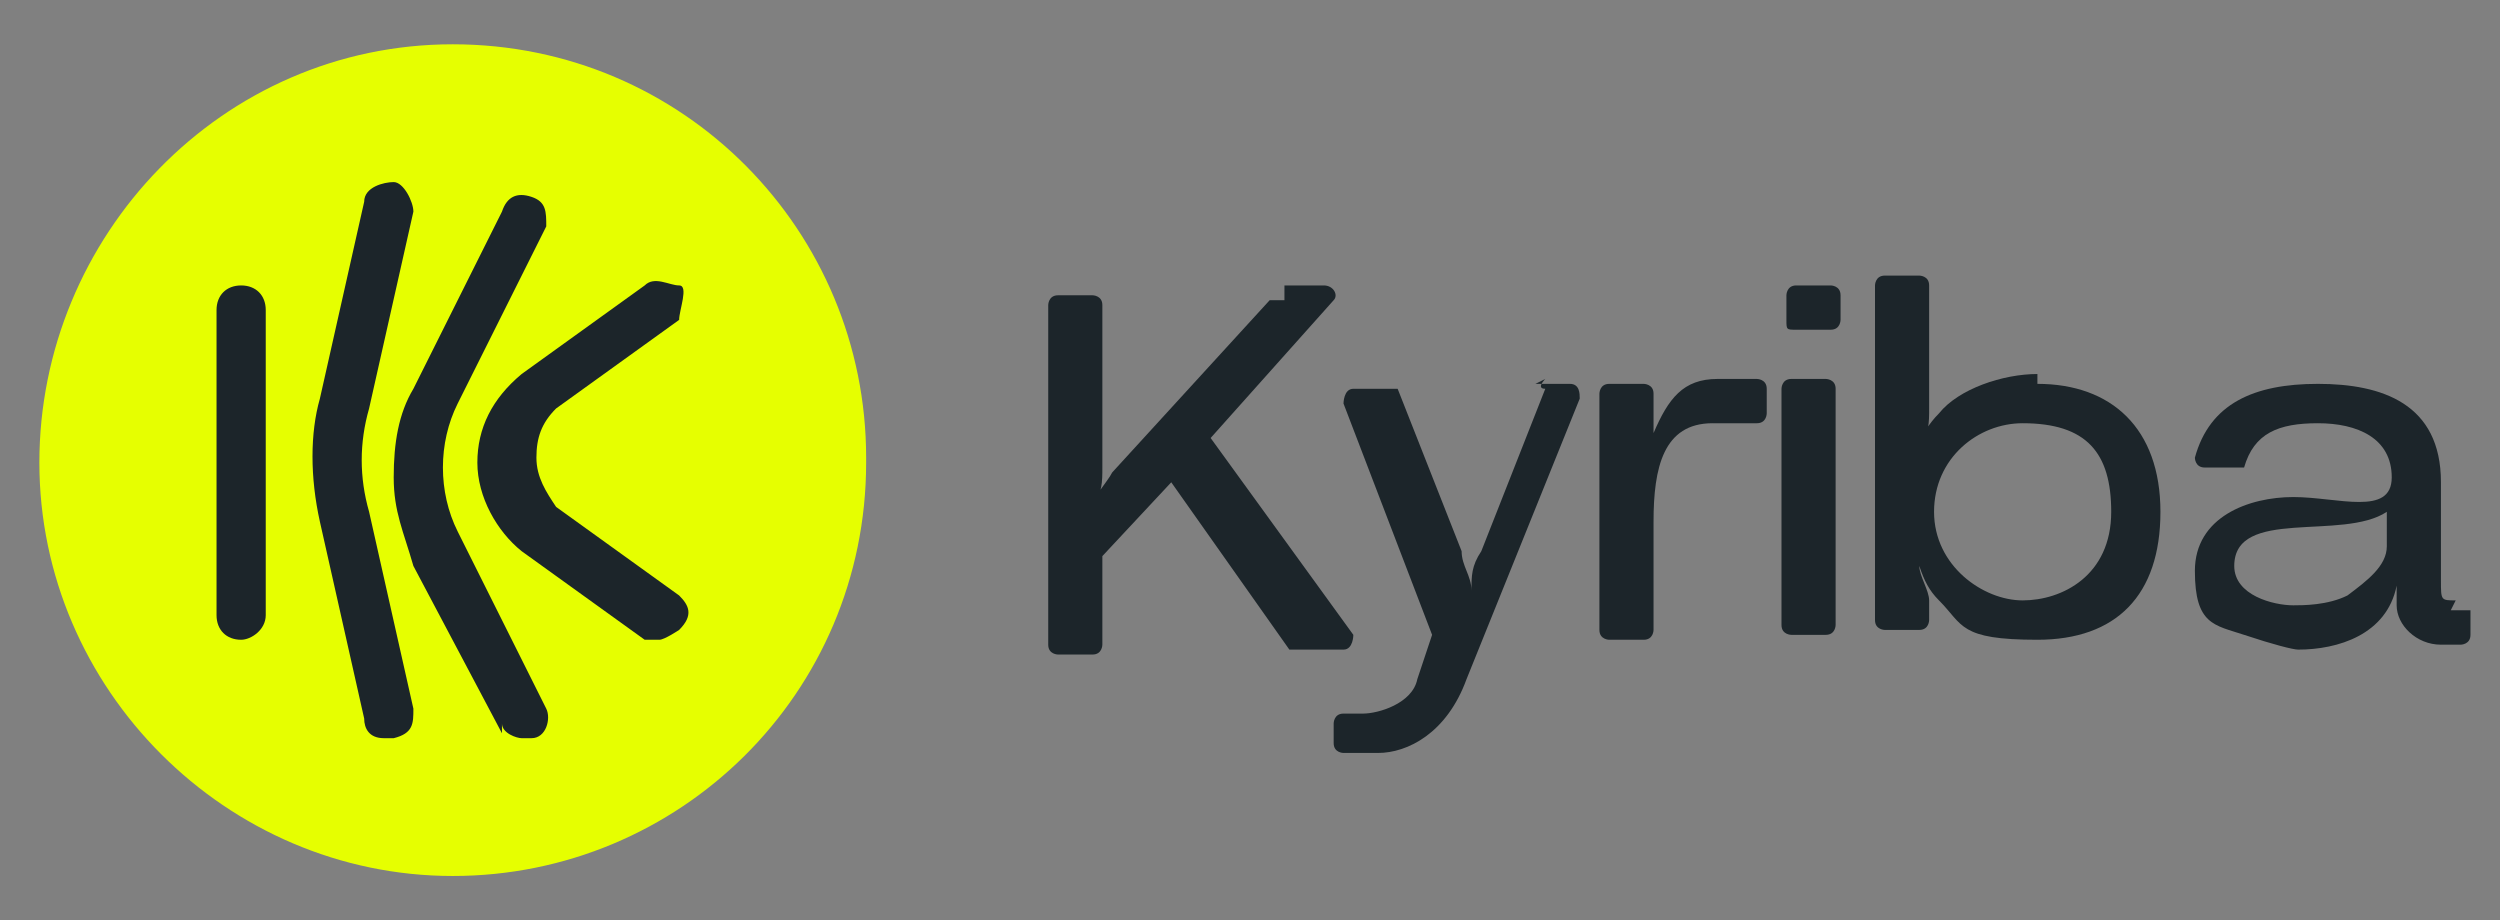
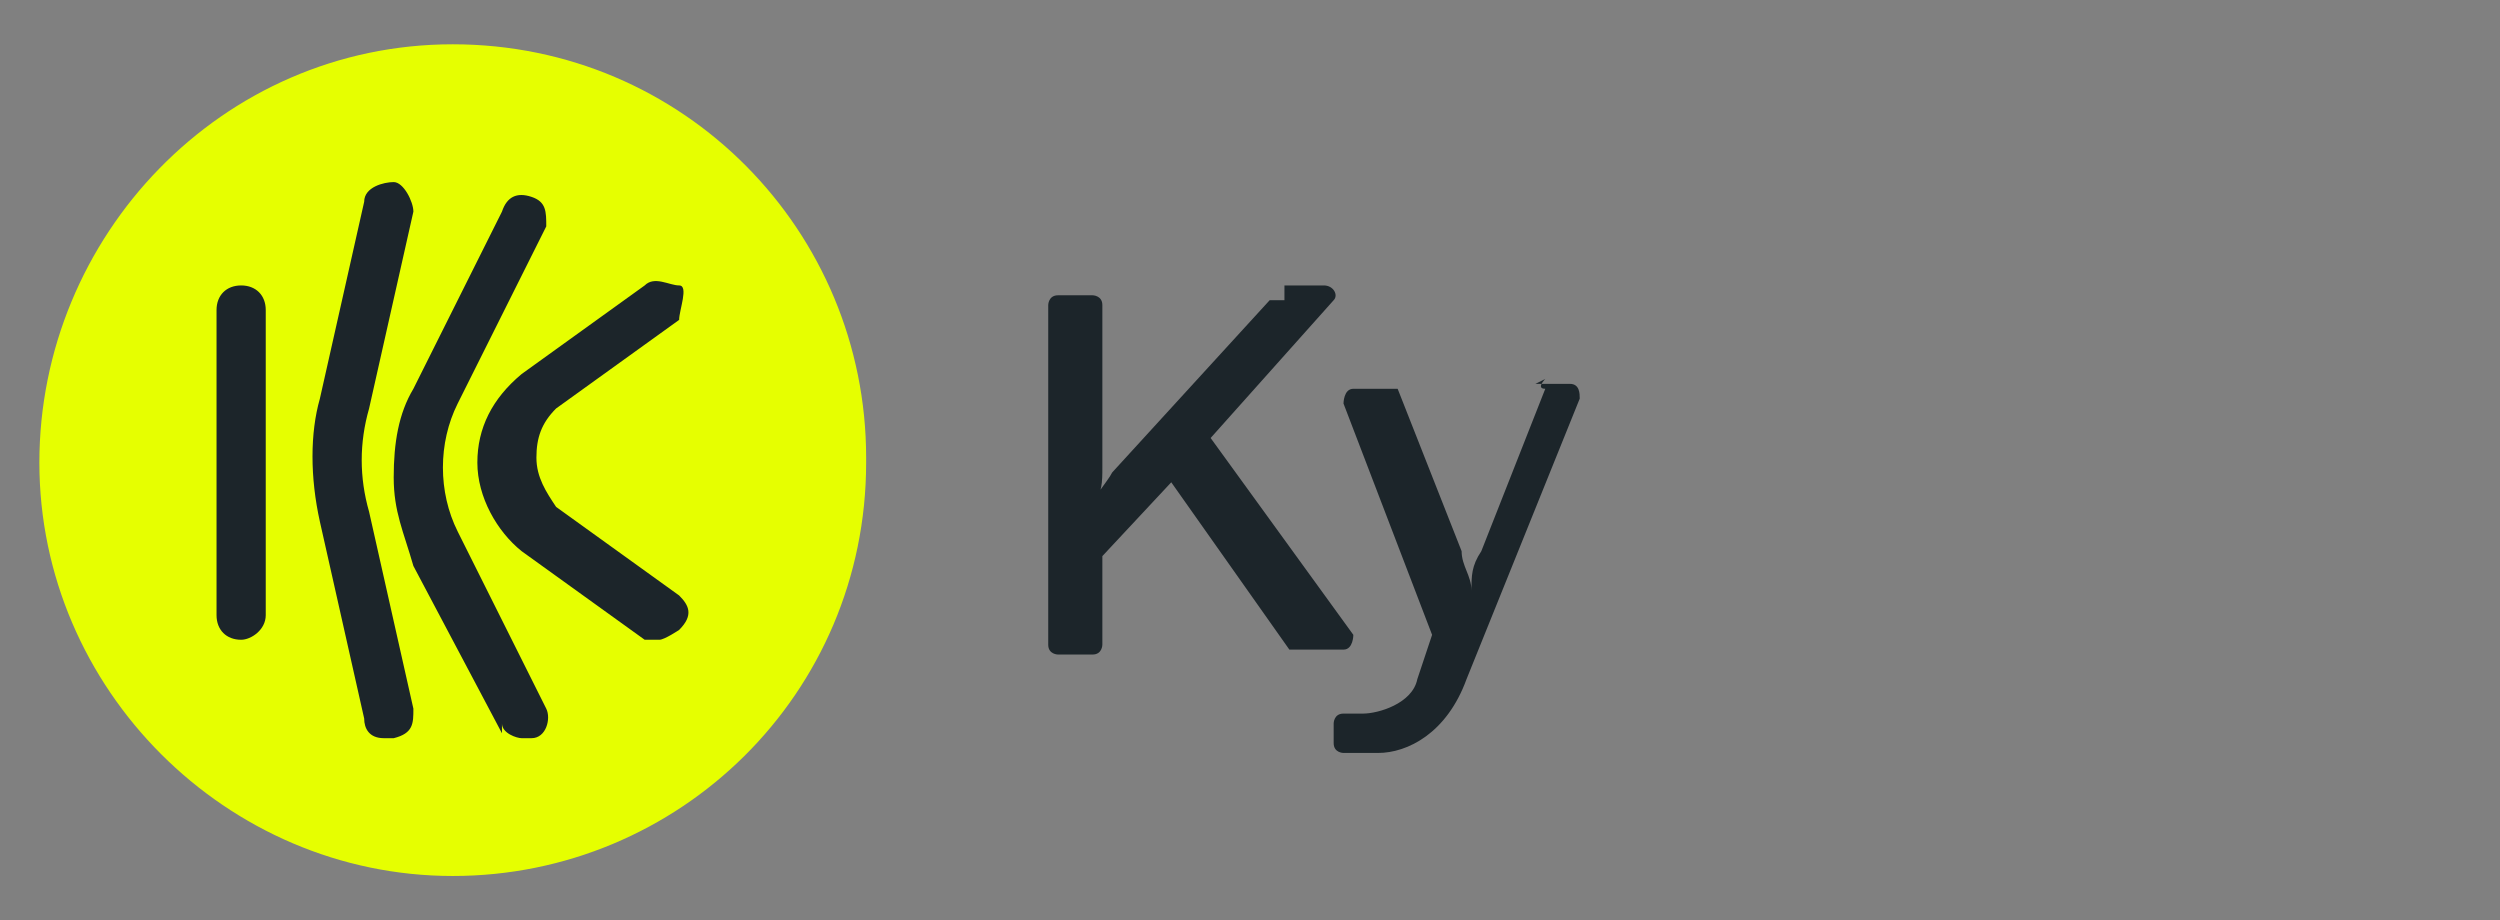
<svg xmlns="http://www.w3.org/2000/svg" id="Calque_1" version="1.1" viewBox="0 0 50.8 18.7">
  <rect x="0" y="0" width="50.8" height="18.7" fill="#808080" stroke="none" />
  <defs>
    <style>
      .st0 {
        fill: #1c252a;
      }

      .st1 {
        fill: #e6ff00;
        fill-rule: evenodd;
      }
    </style>
  </defs>
  <circle class="st0" cx="9.2" cy="9.4" r="7.2" />
-   <path class="st0" d="M34.8,8.6c-1,0-1.2.9-1.2,2v2.2c0,0,0,.2-.2.2h-.7c0,0-.2,0-.2-.2v-4.8c0,0,0-.2.2-.2h.7c0,0,.2,0,.2.2v.8c.3-.7.6-1.1,1.3-1.1h.8c0,0,.2,0,.2.2v.5c0,0,0,.2-.2.2h-.9Z" />
  <path class="st0" d="M26.1,5.8h.8c.2,0,.3.2.2.3l-2.5,2.8,2.9,4c0,0,0,.3-.2.3h-.9q0,0-.2,0l-2.4-3.4-1.4,1.5v1.8c0,0,0,.2-.2.2h-.7c0,0-.2,0-.2-.2v-6.9c0,0,0-.2.2-.2h.7c0,0,.2,0,.2.2v3.3c0,.3,0,.5-.2.8h0c0-.2.3-.5.4-.7l3.2-3.5c0,0,0,0,.3,0h0Z" />
  <path class="st0" d="M31.2,7.8h.7c.2,0,.2.2.2.3l-2.3,5.7c-.4,1.1-1.2,1.5-1.8,1.5h-.7c0,0-.2,0-.2-.2v-.4c0,0,0-.2.2-.2h.4c.3,0,1-.2,1.1-.7l.3-.9-1.8-4.7c0,0,0-.3.2-.3h.7c0,0,.2,0,.2,0l1.3,3.3c0,.3.2.5.2.8h0c0-.3,0-.5.2-.8l1.3-3.3c-.2,0,0-.2,0-.2h0Z" />
-   <path class="st0" d="M36.3,6.5v-.5c0,0,0-.2.2-.2h.7c0,0,.2,0,.2.2v.5c0,0,0,.2-.2.2h-.7c-.2,0-.2,0-.2-.2ZM37.3,7.9v4.8c0,0,0,.2-.2.2h-.7c0,0-.2,0-.2-.2v-4.8c0,0,0-.2.2-.2h.7c0,0,.2,0,.2.2Z" />
-   <path class="st0" d="M41.4,7.8c1.5,0,2.5.9,2.5,2.6s-.9,2.6-2.5,2.6-1.5-.3-2-.8c-.2-.2-.3-.4-.4-.7h0c0,.2.2.5.2.7v.4c0,0,0,.2-.2.2h-.7c0,0-.2,0-.2-.2v-6.8c0,0,0-.2.2-.2h.7c0,0,.2,0,.2.2v2.5c0,.3,0,.5-.2.8h0c0-.2.2-.5.4-.7.4-.5,1.3-.8,2-.8h0ZM42.9,10.4c0-1.2-.5-1.8-1.8-1.8-.9,0-1.8.7-1.8,1.8s1,1.8,1.8,1.8,1.8-.5,1.8-1.8Z" />
-   <path class="st0" d="M49.9,12.2h0c-.3,0-.3,0-.3-.4v-2c0-1.6-1.2-2-2.5-2s-2.2.4-2.5,1.5c0,0,0,.2.2.2h.6c0,0,.2,0,.2,0,.2-.7.7-.9,1.5-.9s1.5.3,1.5,1.1-1.1.4-2,.4-2,.4-2,1.5.4,1.1,1,1.3,1,.3,1.1.3c.8,0,1.8-.3,2-1.3v.4c0,.4.4.8.9.8h.4c0,0,.2,0,.2-.2v-.5c-.2,0-.4,0-.4,0h0ZM48.5,11.1c0,.4-.4.7-.8,1-.4.2-.9.2-1.1.2-.4,0-1.2-.2-1.2-.8,0-1.2,2.2-.5,3.1-1.1v.7h0Z" />
  <path class="st1" d="M17.6,9.4c0,4.7-3.8,8.4-8.4,8.4S.8,14,.8,9.4,4.5.9,9.2.9s8.4,3.8,8.4,8.4ZM10.2,14.7c0,.2.3.3.4.3h.2c.3,0,.4-.4.3-.6l-1.8-3.6c-.4-.8-.4-1.8,0-2.6l1.8-3.6c0-.3,0-.5-.3-.6s-.5,0-.6.3l-1.8,3.6c-.3.5-.4,1.1-.4,1.8s.2,1.1.4,1.8l1.8,3.4ZM7.8,15c-.3,0-.4-.2-.4-.4l-.9-4c-.2-.9-.2-1.8,0-2.5l.9-4c0-.3.4-.4.6-.4s.4.4.4.6l-.9,4c-.2.7-.2,1.4,0,2.1l.9,4c0,.3,0,.5-.4.6h-.2ZM4.9,13c-.3,0-.5-.2-.5-.5v-6.2c0-.3.2-.5.5-.5s.5.2.5.5v6.2c0,.3-.3.5-.5.5ZM13.4,13c0,0-.2,0-.3,0l-2.5-1.8c-.5-.4-.9-1.1-.9-1.8s.3-1.3.9-1.8l2.5-1.8c.2-.2.5,0,.7,0s0,.5,0,.7l-2.5,1.8c-.3.3-.4.6-.4,1s.2.7.4,1l2.5,1.8c.2.2.3.4,0,.7,0,0-.3.2-.4.2Z" />
</svg>